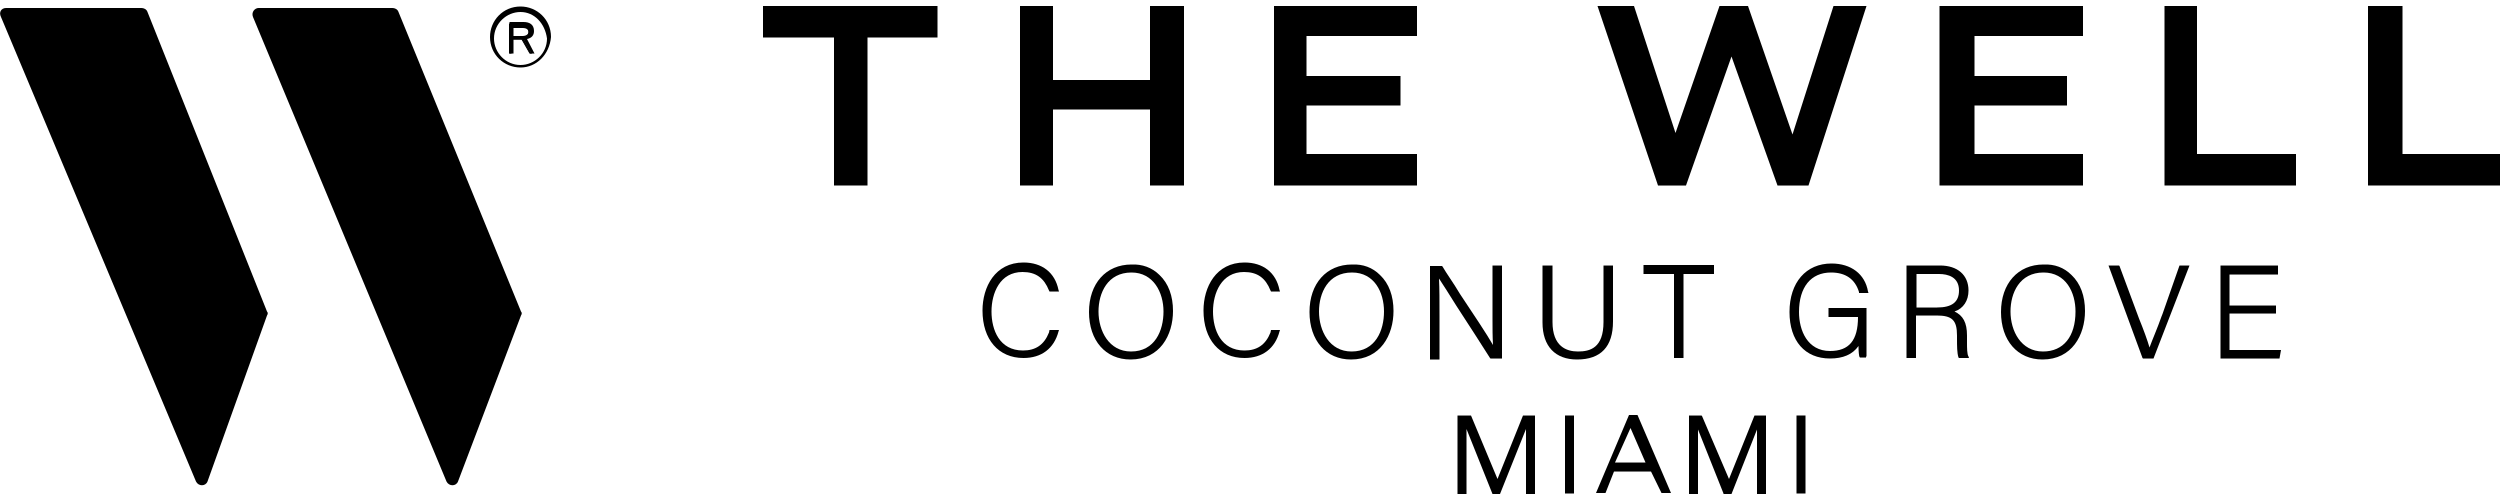
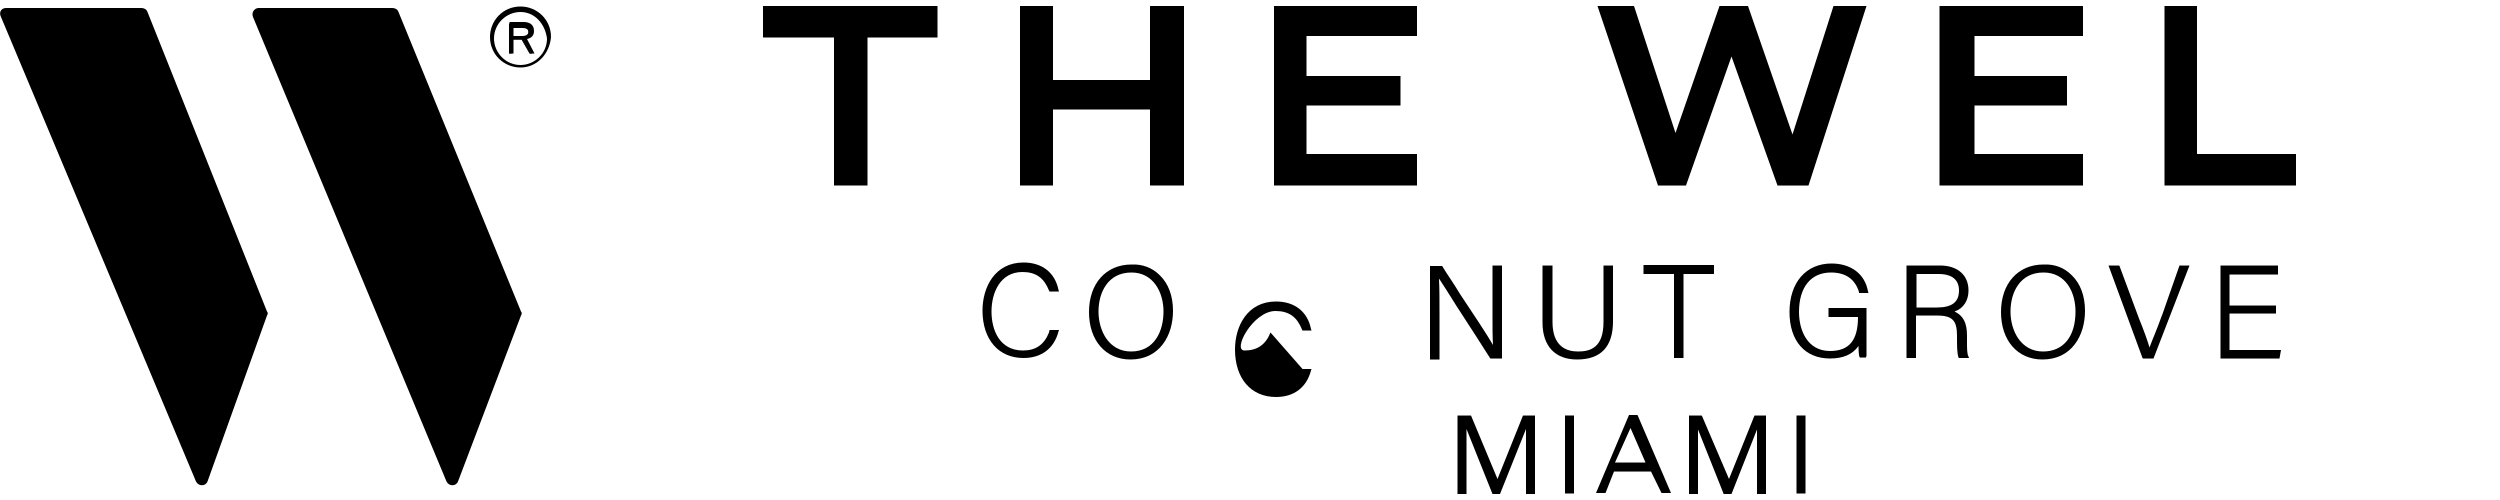
<svg xmlns="http://www.w3.org/2000/svg" version="1.1" id="Capa_1" x="0px" y="0px" viewBox="0 0 500 100" style="enable-background:new 0 0 500 100;" xml:space="preserve">
  <style type="text/css">
	.st0{fill:#000000;}
</style>
  <g>
    <g>
      <path class="st0" d="M51.7,1.6h26.8c0.4,0,1,0.2,1.2,0.8l24.5,59.9c0.2,0.2,0.2,0.5,0,0.8L91.6,96.3c-0.4,1-1.8,1-2.3,0L50.6,3.4    C50.2,2.4,51,1.6,51.7,1.6 M1.2,1.6h27.1c0.4,0,1,0.2,1.2,0.8l23.9,59.9c0.2,0.2,0.2,0.5,0,0.8L41.5,96.3c-0.4,1-1.8,1-2.3,0    L0.2,3.4C-0.3,2.4,0.3,1.6,1.2,1.6" />
      <path class="st0" d="M102.4,5.1v2.3h2.1c0.8,0,1.2-0.4,1.2-1s-0.4-1-1.2-1h-2.1V5.1z M101.8,4.7h2.6c1.2,0,1.8,0.5,1.8,1.6    c0,0.8-0.5,1.4-1.4,1.6l1.6,2.8h-0.4l-1.6-2.8h-2.1v2.8h-0.5v-6L101.8,4.7C101.8,4.6,101.8,4.7,101.8,4.7z" />
      <path class="st0" d="M102.7,7.2h1.8c0.8,0,1.2-0.4,1.2-0.8c0-0.5-0.4-0.8-1.2-0.8h-1.8V7.2z M104.5,7.5h-2.3V4.9h2.3    c1,0,1.4,0.4,1.4,1.2C106,6.9,105.5,7.5,104.5,7.5 M106,10.5h0.2l-1.6-2.8h0.2c0.8-0.2,1.2-0.5,1.2-1.4s-0.5-1.4-1.6-1.4h-2.5v5.6    h0.2V7.7h2.3L106,10.5z M106.9,10.7h-1l-1.6-2.8h-1.6v2.8h-0.8V4.4h2.8c1.2,0,2.1,0.5,2.1,1.8c0,0.8-0.4,1.4-1.4,1.6L106.9,10.7z" />
      <path class="st0" d="M104.1,2.4c-2.8,0-5.3,2.3-5.3,5.3c0,2.8,2.3,5.3,5.3,5.3c2.8,0,5.3-2.3,5.3-5.3C109,4.7,106.9,2.4,104.1,2.4     M104.1,13.5c-3.3,0-6.1-2.6-6.1-6.1c0-3.3,2.6-6.1,6.1-6.1c3.3,0,6.1,2.6,6.1,6.1C109.9,10.9,107.3,13.5,104.1,13.5" />
    </g>
    <g>
      <g>
        <polygon class="st0" points="173.5,7.5 173.5,37.1 166.8,37.1 166.8,7.5 152.6,7.5 152.6,1.2 187.5,1.2 187.5,7.5    " />
        <polygon class="st0" points="230,21.9 210.6,21.9 210.6,37.1 204,37.1 204,1.2 210.6,1.2 210.6,16 230,16 230,1.2 236.8,1.2      236.8,37.1 230,37.1    " />
        <polygon class="st0" points="254.8,1.2 283.4,1.2 283.4,7.2 261.3,7.2 261.3,15.2 280.1,15.2 280.1,21.1 261.3,21.1 261.3,30.8      283.4,30.8 283.4,37.1 254.8,37.1    " />
        <polygon class="st0" points="387.9,1.2 416.6,1.2 416.6,7.2 394.9,7.2 394.9,15.2 413.4,15.2 413.4,21.1 394.9,21.1 394.9,30.8      416.6,30.8 416.6,37.1 387.9,37.1    " />
        <polygon class="st0" points="346.3,11.3 337.2,37.1 331.6,37.1 319.5,1.2 326.8,1.2 335.1,26.6 343.9,1.2 349.6,1.2 358.5,26.9      366.7,1.2 373.3,1.2 361.7,37.1 355.5,37.1    " />
        <polygon class="st0" points="432.9,1.2 439.4,1.2 439.4,30.8 459.2,30.8 459.2,37.1 432.9,37.1    " />
-         <polygon class="st0" points="473.6,1.2 480.5,1.2 480.5,30.8 500,30.8 500,37.1 473.6,37.1    " />
      </g>
      <g>
        <polygon class="st0" points="299.5,95.8 294.2,83.1 291.5,83.1 291.5,98.8 293.3,98.8 293.3,85.8 298.5,98.8 300,98.8      305.2,85.8 305.2,98.8 307,98.8 307,83.1 304.6,83.1    " />
        <rect x="313" y="83.1" class="st0" width="1.8" height="15.6" />
        <path class="st0" d="M325.8,83l-6.6,15.6h1.9l1.7-4.3h7.4l2.1,4.3h1.9L327.5,83H325.8z M329.1,92.5H323l3.1-6.9L329.1,92.5z" />
        <polygon class="st0" points="345.8,95.8 340.4,83.2 340.3,83.1 337.8,83.1 337.8,98.8 339.6,98.8 339.6,85.9 344.7,98.7      344.7,98.8 346.3,98.8 351.4,85.9 351.4,98.8 353.2,98.8 353.2,83.1 350.9,83.1    " />
        <rect x="359.3" y="83.1" class="st0" width="1.8" height="15.6" />
        <path class="st0" d="M209.8,66.5c-1,2.5-2.7,3.6-5.2,3.6c-4.7,0-6.3-4.1-6.3-7.8s1.7-7.9,6.2-7.9c2.7,0,4.3,1.2,5.3,3.7l0.1,0.2     h1.9l-0.1-0.3c-0.7-3.5-3.3-5.5-7-5.5c-5.7,0-8.2,4.9-8.2,9.6c0,5.8,3.2,9.5,8.2,9.5c3.6,0,6.1-1.9,7-5.3l0.1-0.3h-1.9     L209.8,66.5z" />
        <path class="st0" d="M226.3,52.9c-5.1,0-8.5,3.8-8.5,9.5c0,5.7,3.3,9.5,8.3,9.5c5.9,0,8.5-4.9,8.5-9.7c0-3-0.9-5.5-2.7-7.2     C230.4,53.5,228.4,52.8,226.3,52.9z M232.7,62.3c0,3.8-1.7,8-6.5,8c-4.4,0-6.5-4.1-6.5-8c0-3.7,1.8-7.8,6.6-7.8     C230.7,54.5,232.7,58.5,232.7,62.3z" />
-         <path class="st0" d="M254.1,66.5c-1,2.5-2.7,3.6-5.2,3.6c-4.7,0-6.3-4.1-6.3-7.8s1.7-7.9,6.2-7.9c2.7,0,4.3,1.2,5.3,3.7l0.1,0.2     h1.8l-0.1-0.3c-0.7-3.5-3.3-5.5-7-5.5c-5.7,0-8.2,4.9-8.2,9.6c0,5.8,3.2,9.5,8.2,9.5c3.6,0,6.1-1.9,7-5.3l0.1-0.3h-1.8     L254.1,66.5z" />
-         <path class="st0" d="M270.4,52.9c-5.1,0-8.5,3.8-8.5,9.5c0,5.7,3.3,9.5,8.3,9.5c5.9,0,8.5-4.9,8.5-9.7c0-3-0.9-5.5-2.7-7.2     C274.5,53.5,272.6,52.8,270.4,52.9z M276.8,62.3c0,3.8-1.7,8-6.5,8c-4.4,0-6.5-4.1-6.5-8c0-3.7,1.8-7.8,6.6-7.8     C274.9,54.5,276.8,58.5,276.8,62.3z" />
+         <path class="st0" d="M254.1,66.5c-1,2.5-2.7,3.6-5.2,3.6s1.7-7.9,6.2-7.9c2.7,0,4.3,1.2,5.3,3.7l0.1,0.2     h1.8l-0.1-0.3c-0.7-3.5-3.3-5.5-7-5.5c-5.7,0-8.2,4.9-8.2,9.6c0,5.8,3.2,9.5,8.2,9.5c3.6,0,6.1-1.9,7-5.3l0.1-0.3h-1.8     L254.1,66.5z" />
        <path class="st0" d="M298,71.6l0.1,0.1h2.3V53.1h-1.9v8.5c0,0.7,0,1.6,0,2.3c0,1.8,0,3.4,0.1,5.1c-1.2-2.1-4-6.3-6.6-10.2     c-1.3-2.2-2.7-4.1-3.5-5.5l-0.1-0.1H286v18.7h1.9v-8.7c0-3,0-5.4-0.1-7.5c0.7,1.1,2.1,3.2,3.5,5.5     C293.7,64.9,296.5,69.2,298,71.6z" />
        <path class="st0" d="M322.6,64.3V53.1h-1.9v11.3c0,5.2-2.7,5.9-5.1,5.9c-2.3,0-5.1-1-5.1-5.9V53.1h-2v11.4c0,4.8,2.6,7.4,6.9,7.4     C320.2,71.9,322.6,69.3,322.6,64.3z" />
        <polygon class="st0" points="342.8,53 328.7,53 328.7,54.8 334.8,54.8 334.8,71.6 336.7,71.6 336.7,54.8 342.8,54.8    " />
        <path class="st0" d="M366.2,54.5c2.9,0,4.8,1.3,5.6,3.9v0.2h1.9l-0.1-0.3c-0.6-3.5-3.4-5.6-7.3-5.6c-5.1,0-8.4,3.8-8.4,9.7     c0,5.8,3.1,9.3,8.1,9.3c2.6,0,4.5-0.8,5.7-2.5c0,1.1,0.1,2,0.2,2.2l0.1,0.1h1.2v-0.2l0,0h0.1v-9.7h-7.6v1.8h5.9     c0,4.7-1.8,6.8-5.6,6.8c-4.5,0-6.2-4.1-6.2-7.8C359.8,57.4,362.2,54.5,366.2,54.5z" />
        <path class="st0" d="M393.4,68.5c0-0.3,0-0.5,0-0.7v-0.7c0-2.6-0.8-4-2.5-4.8c1.8-0.6,2.8-2.2,2.8-4.2c0-3.1-2.2-5-5.7-5h-6.7     v18.5h1.9v-8.5h4.1c3.1,0,4.1,0.9,4.1,4v0.5c0,1.6,0,3,0.3,3.9l0.1,0.1h2l-0.1-0.3C393.4,70.9,393.4,69.5,393.4,68.5z      M391.8,58.1c0,2.3-1.4,3.4-4.4,3.4h-4.1v-6.7h4.5C389.6,54.8,391.8,55.4,391.8,58.1z" />
        <path class="st0" d="M408.7,52.9c-5.1,0-8.5,3.8-8.5,9.5c0,5.7,3.3,9.5,8.3,9.5c5.9,0,8.5-4.9,8.5-9.7c0-3-0.9-5.5-2.7-7.2     C412.8,53.5,410.9,52.8,408.7,52.9z M415.1,62.3c0,5-2.4,8-6.5,8c-4.4,0-6.5-4.1-6.5-8c0-3.7,1.8-7.8,6.6-7.8     C413.2,54.5,415.1,58.5,415.1,62.3z" />
        <path class="st0" d="M432.5,62.8l-0.2,0.5c-0.8,2.3-1.9,4.8-2.4,6.2c-0.4-1.4-1.2-3.6-2.1-5.8l-3.9-10.5l-0.1-0.1h-2.1l6.8,18.5     l0.1,0.1h2.1l7.2-18.6h-2L432.5,62.8z" />
        <polygon class="st0" points="445.9,70 445.9,62.7 455.2,62.7 455.2,61.1 445.9,61.1 445.9,54.9 455.6,54.9 455.6,53.1      444.1,53.1 444.1,71.7 455.9,71.7 456.2,70    " />
      </g>
    </g>
  </g>
</svg>